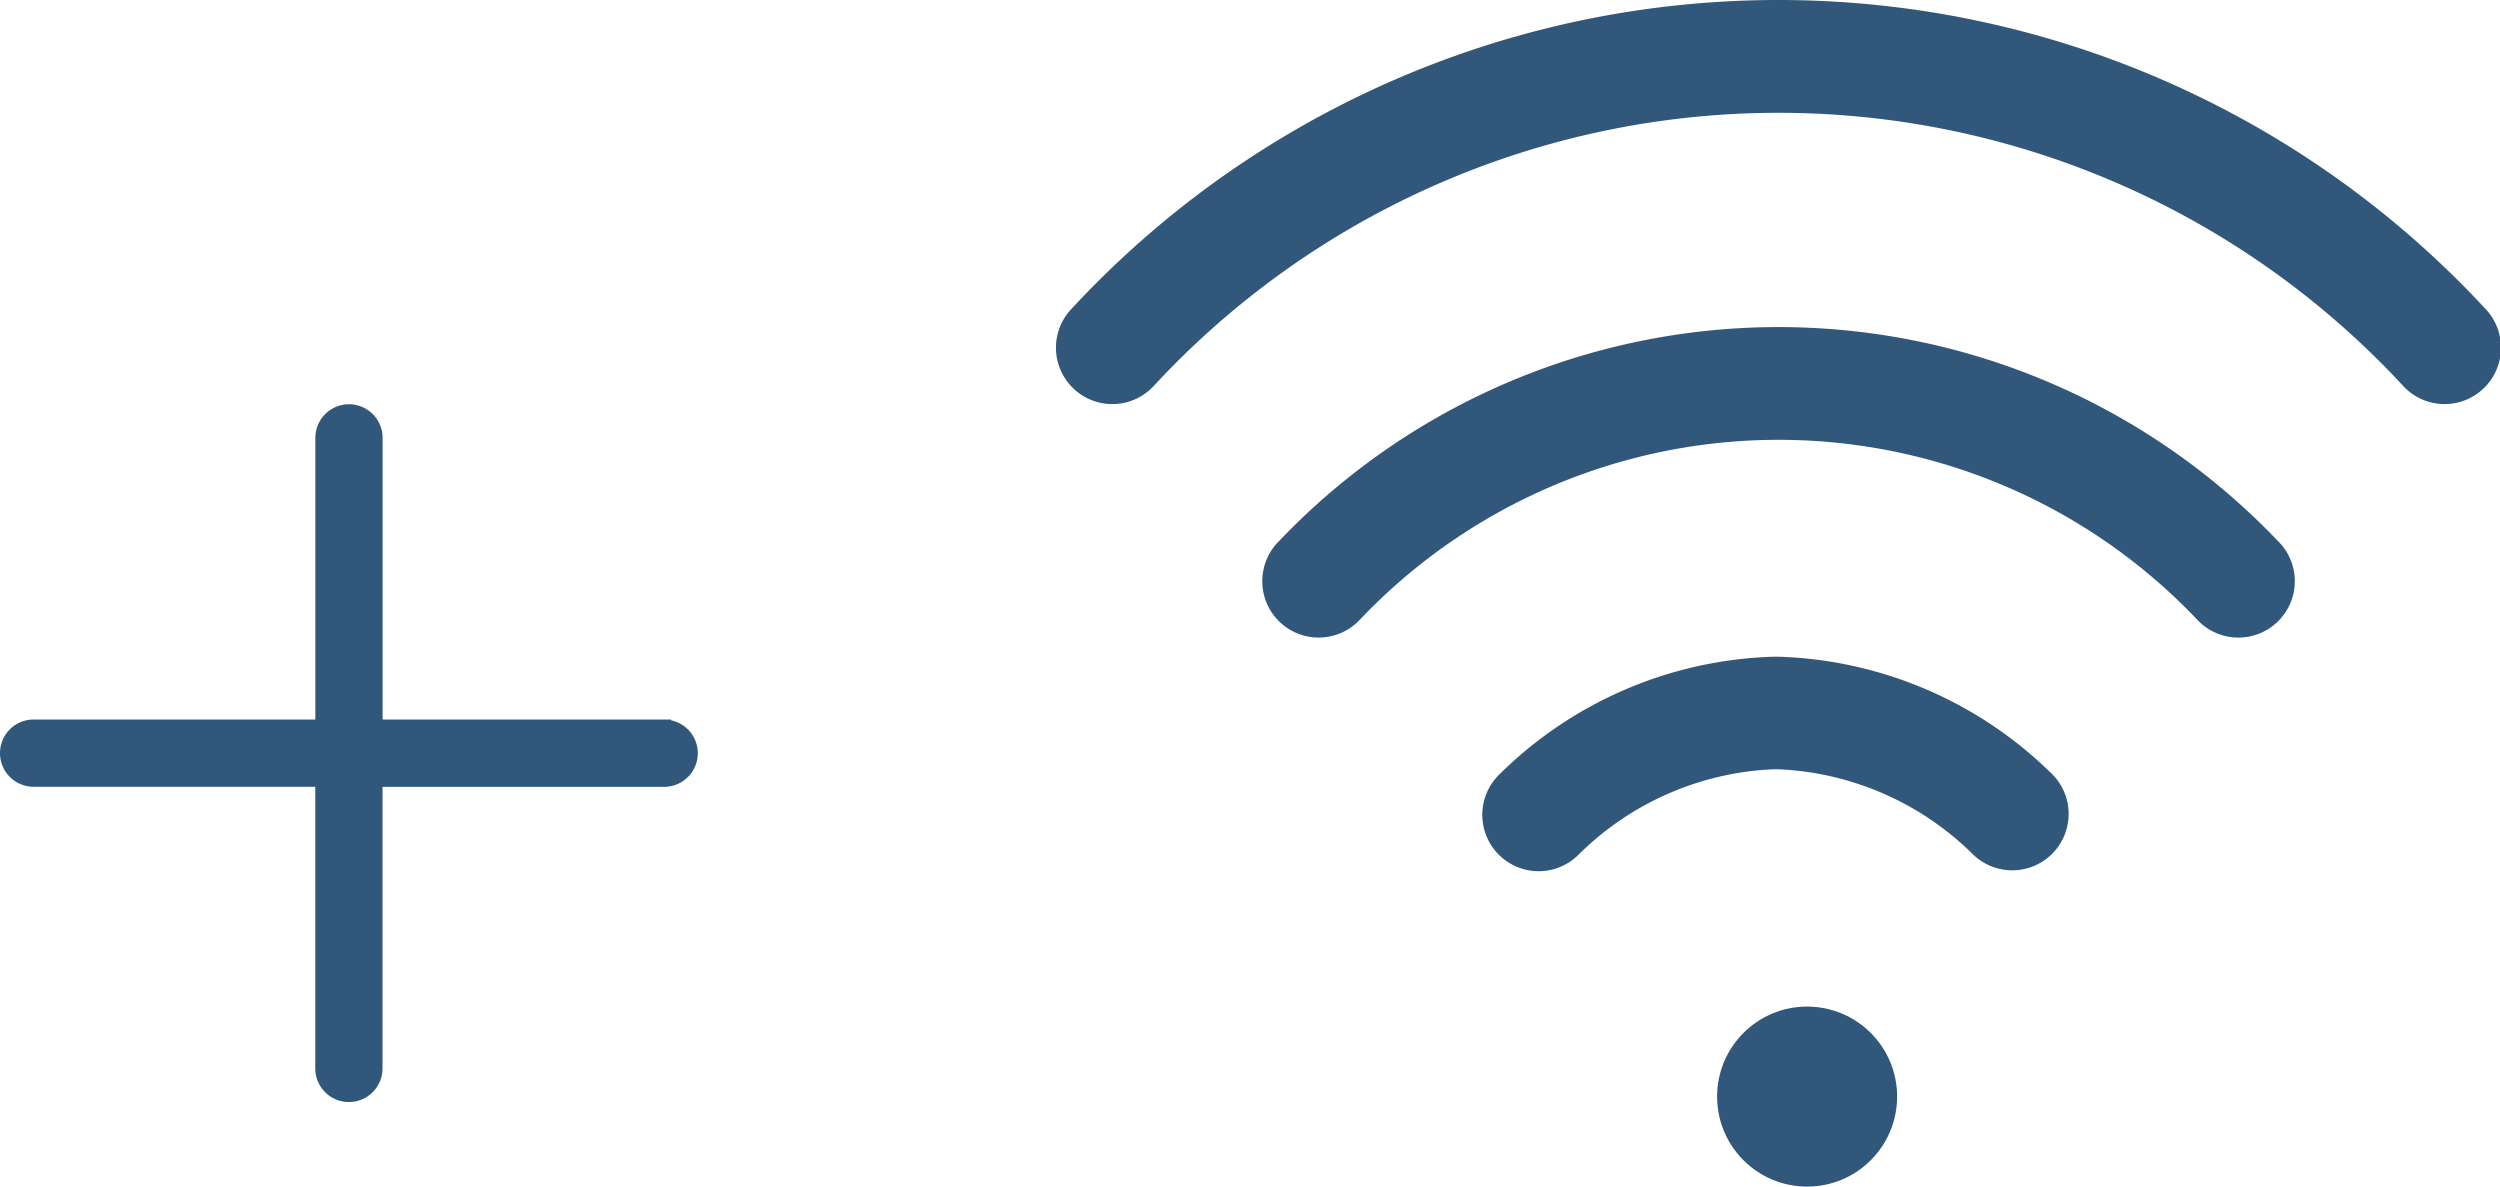
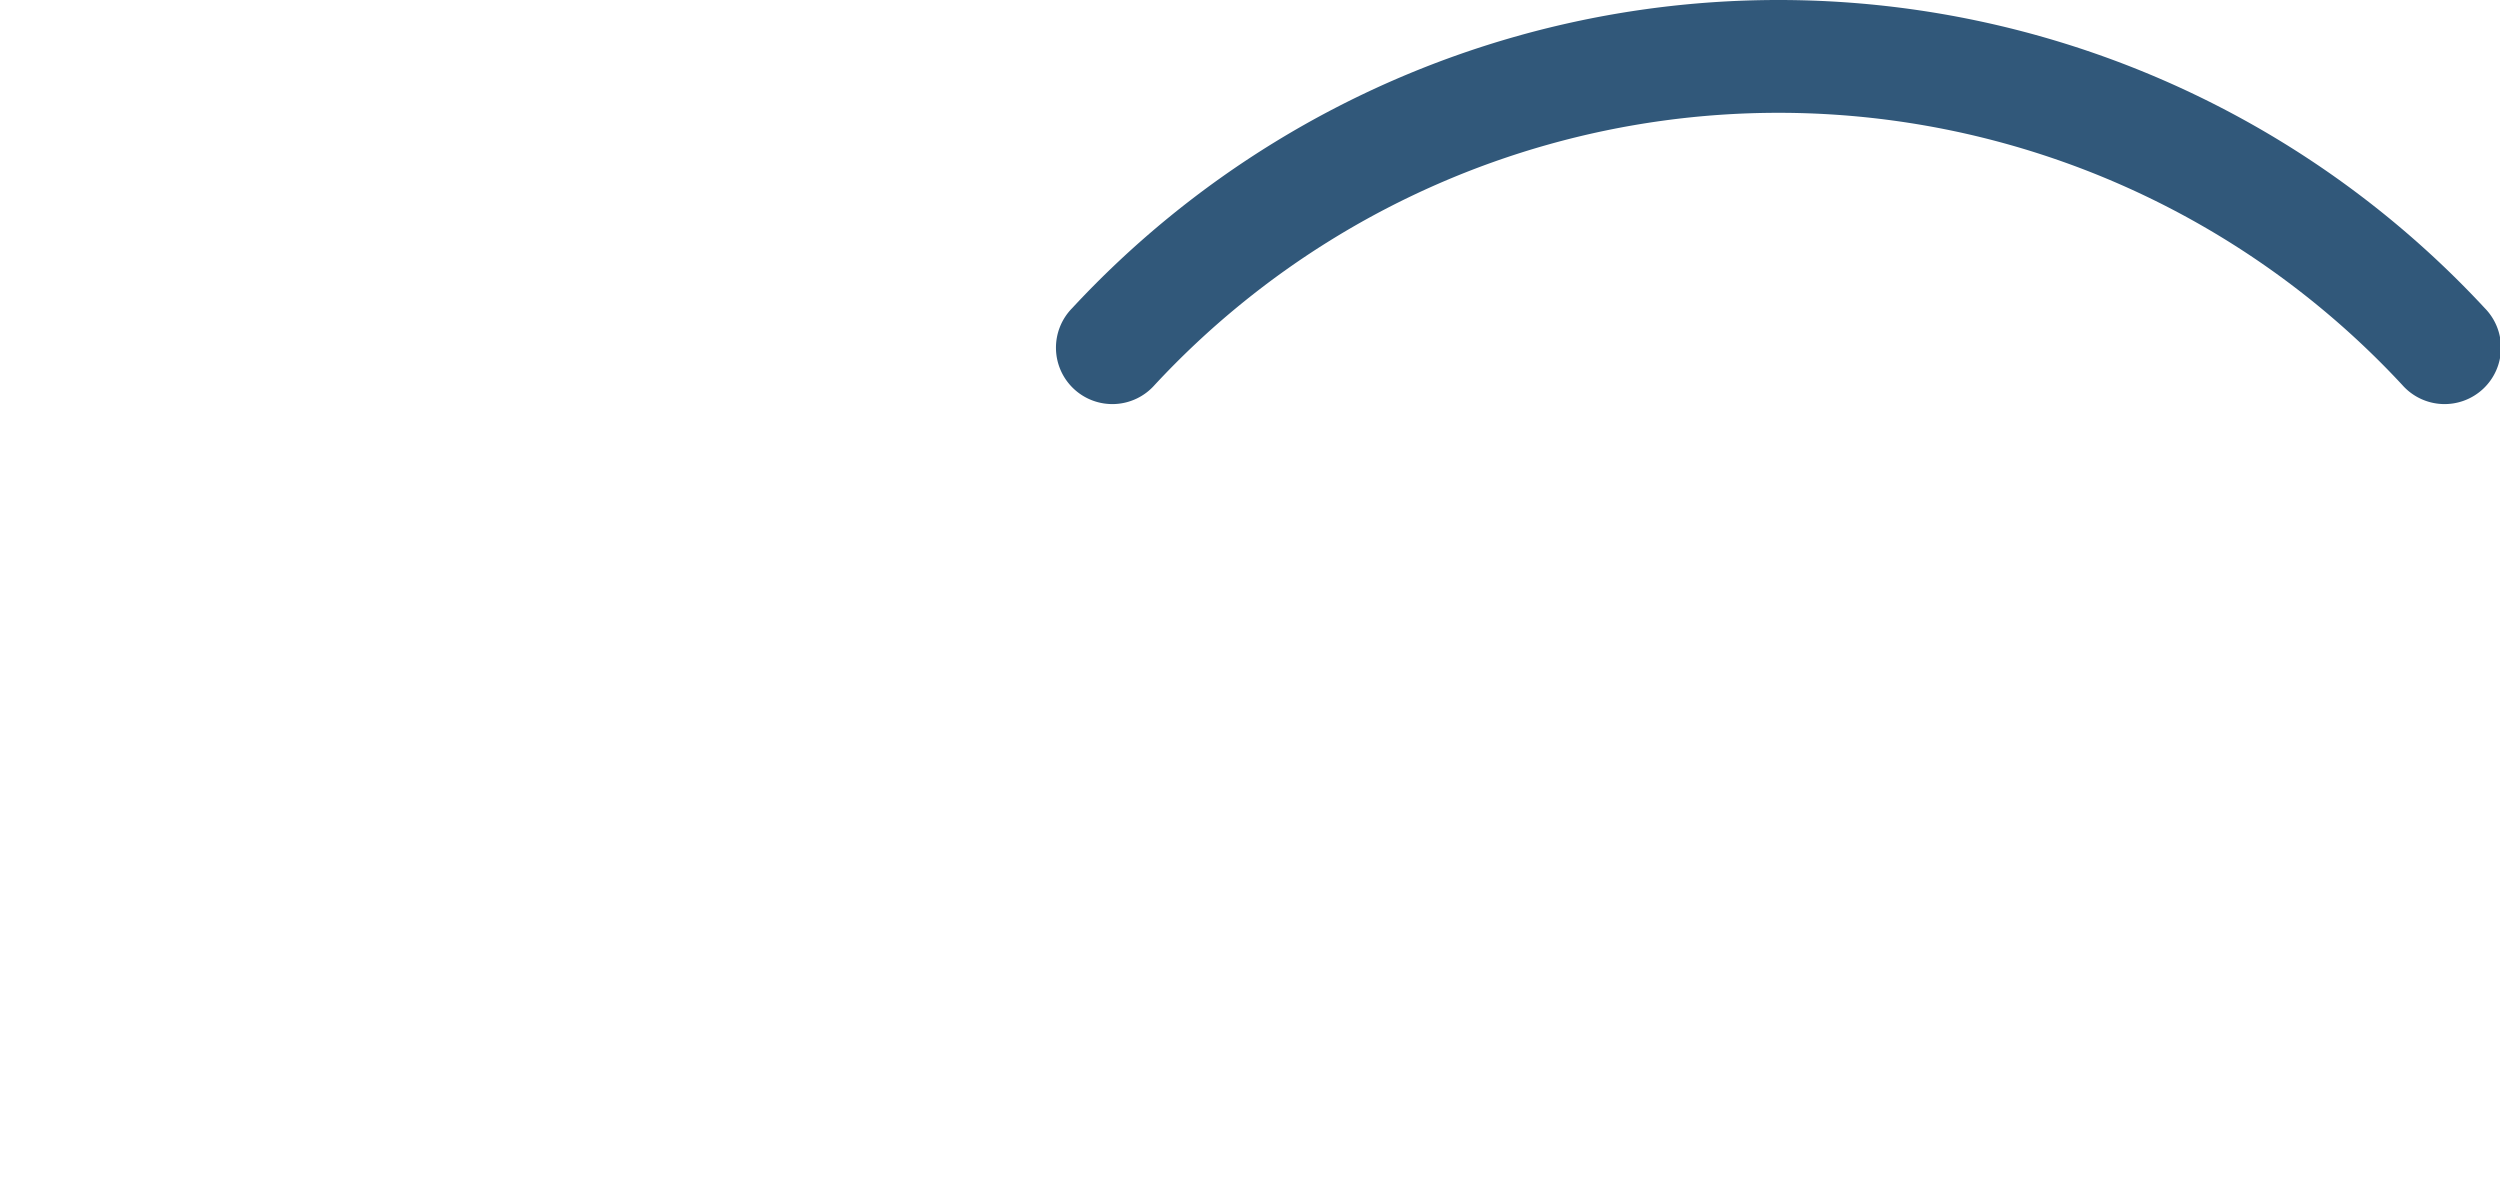
<svg xmlns="http://www.w3.org/2000/svg" width="36.135" height="17.151" viewBox="0 0 36.135 17.151">
  <g id="Component_1_1" data-name="Component 1 – 1" transform="translate(0.1)">
    <g id="wifi_1_" data-name="wifi (1)" transform="translate(15.177 -45.5)">
      <g id="Group_134" data-name="Group 134" transform="translate(9.542 60.049)">
        <g id="Group_133" data-name="Group 133" transform="translate(0 0)">
-           <circle id="Ellipse_298" data-name="Ellipse 298" cx="1.301" cy="1.301" r="1.301" transform="translate(0 0)" fill="#31587a" />
-         </g>
+           </g>
      </g>
      <g id="Group_136" data-name="Group 136" transform="translate(0 45.5)">
        <g id="Group_135" data-name="Group 135" transform="translate(0 0)">
          <path id="Path_207" data-name="Path 207" d="M20.639,49.955a13.927,13.927,0,0,0-20.42,0,.815.815,0,1,0,1.192,1.111,12.3,12.3,0,0,1,18.036,0,.815.815,0,1,0,1.192-1.111Z" transform="translate(0 -45.5)" fill="#31587a" />
        </g>
      </g>
      <g id="Group_138" data-name="Group 138" transform="translate(2.974 50.228)">
        <g id="Group_137" data-name="Group 137" transform="translate(0 0)">
-           <path id="Path_208" data-name="Path 208" d="M87.672,164.639a9.971,9.971,0,0,0-14.437,0,.815.815,0,1,0,1.157,1.148,8.343,8.343,0,0,1,12.124,0,.815.815,0,1,0,1.157-1.148Z" transform="translate(-72.998 -161.547)" fill="#31587a" />
-         </g>
+           </g>
      </g>
      <g id="Group_140" data-name="Group 140" transform="translate(6.155 54.992)">
        <g id="Group_139" data-name="Group 139" transform="translate(0 0)">
-           <path id="Path_209" data-name="Path 209" d="M159.308,280.2a5.879,5.879,0,0,0-3.965-1.7h-.06a5.88,5.88,0,0,0-3.966,1.7.815.815,0,1,0,1.147,1.158,4.255,4.255,0,0,1,2.819-1.231h.06a4.255,4.255,0,0,1,2.819,1.231.815.815,0,0,0,1.147-1.158Z" transform="translate(-151.076 -278.5)" fill="#31587a" />
-         </g>
+           </g>
      </g>
    </g>
-     <path id="Path_210" data-name="Path 210" d="M9.5,4.557H5.33V.386a.386.386,0,0,0-.772,0V4.557H.386a.386.386,0,0,0,0,.772H4.557V9.5a.386.386,0,0,0,.772,0V5.33H9.5a.386.386,0,0,0,0-.772Z" transform="translate(0 5.943)" fill="#31587a" stroke="#31587a" stroke-width="0.2" />
  </g>
</svg>